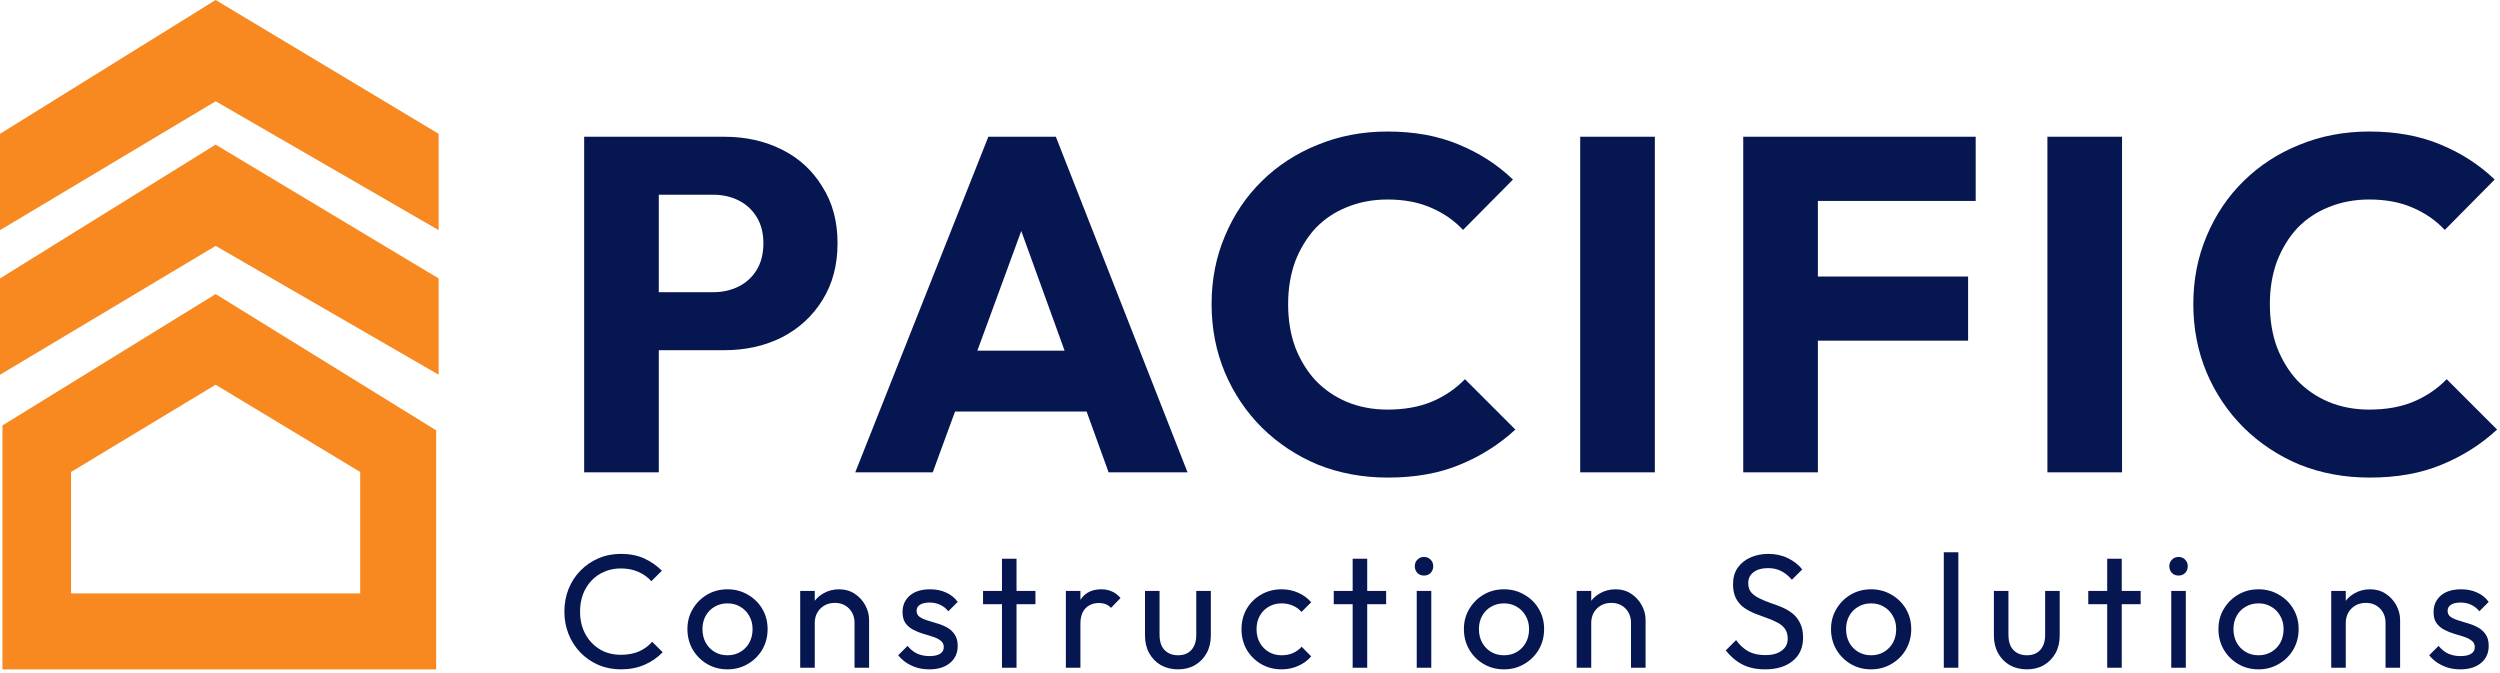
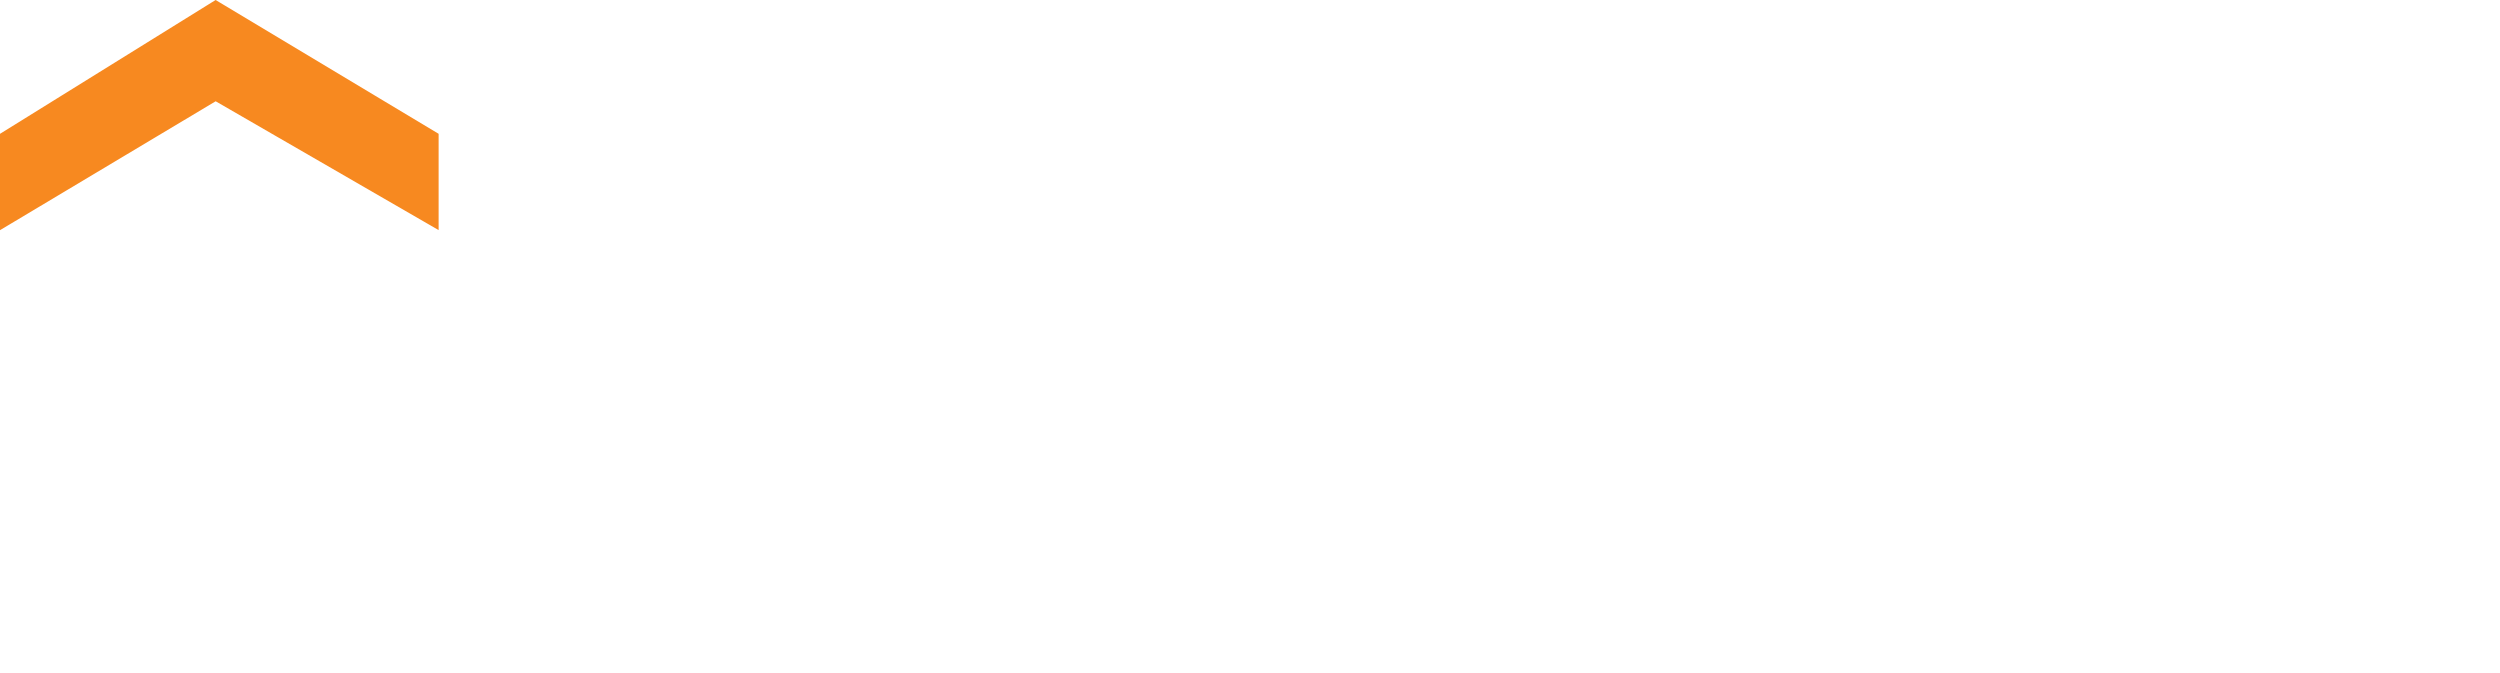
<svg xmlns="http://www.w3.org/2000/svg" width="156" height="42" viewBox="0 0 156 42" fill="none">
  <path d="M0.153 14.093V8.436L13.456 0.179L27.217 8.436V14.093L13.456 6.142L0.153 14.093Z" fill="#F78920" stroke="#F78920" stroke-width="0.306" />
-   <path d="M0.153 23.116V17.459L13.456 9.203L27.217 17.459V23.116L13.456 15.166L0.153 23.116Z" fill="#F78920" stroke="#F78920" stroke-width="0.306" />
-   <path d="M13.535 18.399L27.144 26.808L27.216 26.853V41.77H0.152V26.547L0.226 26.502L13.375 18.399L13.455 18.349L13.535 18.399ZM13.376 24.054L4.508 29.406L4.434 29.451V37.029H22.477V29.451L22.402 29.406L13.534 24.054L13.455 24.006L13.376 24.054Z" fill="#F78920" />
-   <path d="M38.738 34.562C39.29 34.562 39.774 34.656 40.191 34.844C40.608 35.033 40.979 35.289 41.302 35.612L40.645 36.267C40.423 36.018 40.151 35.823 39.828 35.682C39.512 35.541 39.149 35.47 38.738 35.47C38.368 35.47 38.028 35.538 37.719 35.672C37.41 35.8 37.141 35.985 36.912 36.227C36.683 36.469 36.505 36.755 36.377 37.084C36.256 37.414 36.195 37.774 36.195 38.165C36.195 38.555 36.256 38.915 36.377 39.245C36.505 39.574 36.683 39.86 36.912 40.102C37.141 40.344 37.409 40.533 37.719 40.667C38.028 40.795 38.368 40.859 38.738 40.859C39.176 40.859 39.556 40.788 39.879 40.647C40.202 40.499 40.474 40.3 40.696 40.051L41.352 40.698C41.03 41.034 40.649 41.297 40.212 41.485C39.781 41.673 39.293 41.767 38.748 41.767C38.244 41.767 37.776 41.676 37.346 41.495C36.915 41.306 36.539 41.047 36.216 40.717C35.9 40.388 35.653 40.004 35.478 39.567C35.304 39.13 35.217 38.662 35.217 38.165C35.217 37.66 35.304 37.189 35.478 36.752C35.653 36.314 35.9 35.935 36.216 35.612C36.539 35.282 36.912 35.026 37.336 34.844C37.766 34.656 38.234 34.562 38.738 34.562ZM45.398 36.772C45.861 36.772 46.282 36.883 46.658 37.105C47.041 37.32 47.344 37.616 47.566 37.993C47.788 38.369 47.899 38.79 47.899 39.254C47.899 39.725 47.788 40.152 47.566 40.536C47.344 40.912 47.042 41.212 46.658 41.434C46.282 41.656 45.861 41.767 45.398 41.767C44.927 41.767 44.503 41.656 44.126 41.434C43.749 41.212 43.45 40.912 43.227 40.536C43.006 40.152 42.895 39.725 42.895 39.254C42.895 38.79 43.006 38.373 43.227 38.003C43.45 37.627 43.749 37.327 44.126 37.105C44.503 36.883 44.927 36.772 45.398 36.772ZM58.034 36.772C58.411 36.772 58.744 36.84 59.033 36.974C59.329 37.102 59.571 37.297 59.76 37.559L59.175 38.144C59.04 37.969 58.872 37.835 58.67 37.741C58.475 37.647 58.253 37.599 58.004 37.599C57.742 37.599 57.54 37.647 57.398 37.741C57.264 37.828 57.196 37.953 57.196 38.114C57.196 38.275 57.257 38.4 57.378 38.488C57.499 38.575 57.657 38.649 57.852 38.709C58.054 38.77 58.263 38.834 58.478 38.901C58.694 38.961 58.899 39.046 59.094 39.154C59.289 39.261 59.447 39.406 59.568 39.587C59.696 39.769 59.76 40.008 59.76 40.304C59.76 40.755 59.598 41.111 59.275 41.373C58.959 41.636 58.532 41.767 57.994 41.767C57.725 41.767 57.469 41.734 57.227 41.666C56.991 41.593 56.773 41.492 56.571 41.364C56.37 41.229 56.194 41.071 56.046 40.889L56.632 40.304C56.807 40.519 57.009 40.681 57.237 40.789C57.466 40.889 57.721 40.94 58.004 40.94C58.286 40.94 58.505 40.892 58.66 40.798C58.815 40.697 58.892 40.559 58.892 40.384C58.892 40.21 58.828 40.075 58.7 39.981C58.579 39.88 58.421 39.799 58.226 39.739C58.031 39.672 57.822 39.608 57.601 39.547C57.385 39.48 57.179 39.395 56.984 39.294C56.789 39.194 56.628 39.056 56.5 38.881C56.379 38.706 56.318 38.474 56.318 38.185C56.318 37.896 56.389 37.647 56.53 37.438C56.672 37.223 56.867 37.058 57.116 36.944C57.372 36.83 57.678 36.772 58.034 36.772ZM72.356 39.618C72.356 39.88 72.401 40.109 72.488 40.304C72.582 40.492 72.717 40.637 72.892 40.738C73.066 40.839 73.272 40.889 73.507 40.889C73.863 40.889 74.143 40.778 74.345 40.556C74.546 40.327 74.647 40.015 74.647 39.618V36.873H75.556V39.658C75.556 40.075 75.468 40.442 75.293 40.758C75.118 41.074 74.876 41.323 74.566 41.504C74.264 41.679 73.91 41.767 73.507 41.767C73.11 41.767 72.754 41.679 72.438 41.504C72.128 41.323 71.886 41.074 71.711 40.758C71.536 40.442 71.448 40.075 71.448 39.658V36.873H72.356V39.618ZM79.972 36.772C80.342 36.772 80.685 36.843 81.001 36.984C81.317 37.118 81.59 37.317 81.818 37.58L81.213 38.185C81.065 38.01 80.883 37.879 80.668 37.791C80.46 37.697 80.227 37.65 79.972 37.65C79.669 37.65 79.4 37.721 79.165 37.862C78.93 37.996 78.744 38.185 78.609 38.427C78.475 38.669 78.408 38.948 78.408 39.264C78.408 39.58 78.475 39.86 78.609 40.102C78.744 40.344 78.93 40.536 79.165 40.677C79.4 40.818 79.669 40.889 79.972 40.889C80.227 40.889 80.46 40.846 80.668 40.758C80.883 40.664 81.069 40.529 81.224 40.354L81.818 40.959C81.596 41.215 81.324 41.414 81.001 41.555C80.685 41.696 80.342 41.767 79.972 41.767C79.501 41.767 79.074 41.656 78.69 41.434C78.314 41.212 78.014 40.912 77.792 40.536C77.577 40.152 77.47 39.728 77.47 39.264C77.47 38.793 77.577 38.369 77.792 37.993C78.014 37.616 78.314 37.32 78.69 37.105C79.074 36.883 79.501 36.772 79.972 36.772ZM93.85 36.772C94.314 36.772 94.735 36.883 95.111 37.105C95.495 37.32 95.798 37.616 96.019 37.993C96.242 38.369 96.353 38.79 96.353 39.254C96.353 39.725 96.241 40.152 96.019 40.536C95.798 40.912 95.495 41.212 95.111 41.434C94.735 41.656 94.314 41.767 93.85 41.767C93.379 41.767 92.955 41.656 92.578 41.434C92.201 41.212 91.902 40.912 91.68 40.536C91.458 40.152 91.347 39.725 91.347 39.254C91.347 38.79 91.458 38.373 91.68 38.003C91.902 37.627 92.201 37.327 92.578 37.105C92.955 36.883 93.379 36.772 93.85 36.772ZM110.342 34.562C110.799 34.562 111.21 34.653 111.573 34.834C111.936 35.009 112.232 35.242 112.461 35.531L111.815 36.176C111.607 35.934 111.381 35.752 111.139 35.631C110.903 35.51 110.631 35.45 110.321 35.45C109.945 35.45 109.646 35.535 109.424 35.703C109.202 35.864 109.09 36.092 109.09 36.388C109.09 36.624 109.151 36.815 109.272 36.963C109.4 37.105 109.565 37.226 109.767 37.327C109.968 37.428 110.19 37.522 110.433 37.61C110.681 37.691 110.927 37.782 111.169 37.882C111.411 37.983 111.633 38.111 111.835 38.265C112.037 38.42 112.198 38.622 112.319 38.871C112.447 39.113 112.512 39.419 112.512 39.79C112.512 40.408 112.296 40.893 111.865 41.243C111.441 41.592 110.866 41.767 110.14 41.767C109.588 41.767 109.117 41.666 108.727 41.464C108.337 41.263 107.99 40.97 107.688 40.586L108.333 39.941C108.555 40.25 108.811 40.486 109.101 40.647C109.39 40.802 109.746 40.879 110.17 40.879C110.587 40.879 110.92 40.788 111.169 40.607C111.425 40.425 111.553 40.176 111.553 39.86C111.553 39.597 111.492 39.386 111.371 39.224C111.25 39.063 111.085 38.931 110.877 38.831C110.675 38.723 110.453 38.629 110.211 38.548C109.969 38.461 109.726 38.37 109.484 38.276C109.242 38.175 109.019 38.054 108.817 37.913C108.616 37.765 108.451 37.573 108.323 37.337C108.202 37.102 108.142 36.805 108.142 36.449C108.142 36.052 108.236 35.716 108.424 35.44C108.619 35.157 108.882 34.942 109.212 34.794C109.548 34.64 109.925 34.562 110.342 34.562ZM116.758 36.772C117.222 36.772 117.643 36.883 118.02 37.105C118.403 37.32 118.706 37.616 118.928 37.993C119.15 38.369 119.261 38.79 119.261 39.254C119.261 39.725 119.15 40.152 118.928 40.536C118.706 40.912 118.403 41.212 118.02 41.434C117.643 41.656 117.222 41.767 116.758 41.767C116.287 41.767 115.863 41.656 115.486 41.434C115.11 41.212 114.811 40.912 114.589 40.536C114.367 40.152 114.256 39.725 114.256 39.254C114.256 38.79 114.367 38.373 114.589 38.003C114.811 37.627 115.11 37.327 115.486 37.105C115.863 36.883 116.287 36.772 116.758 36.772ZM125.327 39.618C125.327 39.88 125.371 40.109 125.458 40.304C125.552 40.492 125.687 40.637 125.861 40.738C126.036 40.839 126.242 40.889 126.478 40.889C126.834 40.889 127.113 40.778 127.314 40.556C127.516 40.327 127.617 40.015 127.617 39.618V36.873H128.525V39.658C128.525 40.075 128.439 40.442 128.264 40.758C128.089 41.074 127.846 41.323 127.537 41.504C127.234 41.679 126.881 41.767 126.478 41.767C126.081 41.767 125.723 41.679 125.407 41.504C125.098 41.323 124.856 41.074 124.681 40.758C124.506 40.442 124.419 40.075 124.419 39.658V36.873H125.327V39.618ZM140.933 36.772C141.397 36.772 141.817 36.883 142.193 37.105C142.577 37.32 142.88 37.616 143.102 37.993C143.324 38.369 143.435 38.79 143.435 39.254C143.435 39.725 143.324 40.152 143.102 40.536C142.88 40.912 142.577 41.212 142.193 41.434C141.817 41.656 141.397 41.767 140.933 41.767C140.462 41.767 140.038 41.656 139.661 41.434C139.284 41.212 138.985 40.912 138.763 40.536C138.541 40.152 138.43 39.725 138.43 39.254C138.43 38.79 138.541 38.373 138.763 38.003C138.985 37.627 139.284 37.327 139.661 37.105C140.038 36.883 140.462 36.772 140.933 36.772ZM153.569 36.772C153.946 36.772 154.279 36.84 154.568 36.974C154.864 37.102 155.107 37.297 155.295 37.559L154.71 38.144C154.575 37.969 154.407 37.835 154.205 37.741C154.01 37.647 153.788 37.599 153.539 37.599C153.277 37.599 153.075 37.647 152.934 37.741C152.799 37.828 152.732 37.953 152.731 38.114C152.731 38.275 152.792 38.4 152.913 38.488C153.034 38.575 153.193 38.649 153.388 38.709C153.59 38.77 153.798 38.834 154.014 38.901C154.229 38.961 154.434 39.046 154.629 39.154C154.824 39.261 154.982 39.406 155.104 39.587C155.231 39.769 155.295 40.008 155.295 40.304C155.295 40.755 155.133 41.111 154.811 41.373C154.494 41.636 154.067 41.767 153.529 41.767C153.26 41.767 153.004 41.734 152.762 41.666C152.526 41.593 152.308 41.491 152.106 41.364C151.905 41.229 151.729 41.071 151.581 40.889L152.167 40.304C152.342 40.519 152.544 40.681 152.772 40.789C153.001 40.889 153.257 40.94 153.539 40.94C153.822 40.94 154.041 40.892 154.195 40.798C154.35 40.697 154.427 40.559 154.427 40.384C154.427 40.21 154.363 40.075 154.235 39.981C154.114 39.88 153.956 39.799 153.761 39.739C153.566 39.672 153.357 39.608 153.136 39.547C152.92 39.48 152.715 39.395 152.52 39.294C152.325 39.194 152.163 39.056 152.035 38.881C151.914 38.706 151.854 38.474 151.854 38.185C151.854 37.896 151.924 37.647 152.065 37.438C152.207 37.223 152.402 37.058 152.651 36.944C152.907 36.83 153.213 36.772 153.569 36.772ZM52.364 36.772C52.727 36.772 53.047 36.863 53.323 37.044C53.606 37.226 53.828 37.465 53.989 37.761C54.151 38.05 54.231 38.36 54.231 38.689V41.666H53.323V38.871C53.323 38.508 53.208 38.209 52.98 37.973C52.751 37.738 52.455 37.62 52.092 37.62C51.85 37.62 51.635 37.673 51.446 37.781C51.258 37.888 51.11 38.037 51.002 38.225C50.894 38.413 50.841 38.629 50.841 38.871V41.666H49.933V36.873H50.841V37.492C50.986 37.302 51.168 37.145 51.386 37.024C51.675 36.856 52.001 36.772 52.364 36.772ZM63.431 36.873H64.611V37.701H63.431V41.666H62.523V37.701H61.342V36.873H62.523V34.865H63.431V36.873ZM68.721 36.772C68.963 36.772 69.181 36.816 69.376 36.903C69.571 36.983 69.753 37.122 69.921 37.317L69.326 37.932C69.225 37.825 69.114 37.748 68.993 37.701C68.872 37.654 68.731 37.629 68.569 37.629C68.233 37.629 67.957 37.737 67.741 37.953C67.526 38.168 67.418 38.494 67.418 38.931V41.666H66.51V36.873H67.418V37.432C67.444 37.393 67.47 37.354 67.499 37.317C67.782 36.954 68.189 36.772 68.721 36.772ZM85.314 36.873H86.495V37.701H85.314V41.666H84.406V37.701H83.226V36.873H84.406V34.865H85.314V36.873ZM89.312 41.666H88.404V36.873H89.312V41.666ZM100.816 36.772C101.18 36.772 101.5 36.863 101.775 37.044C102.058 37.226 102.28 37.465 102.441 37.761C102.603 38.05 102.684 38.359 102.684 38.689V41.666H101.775V38.871C101.775 38.508 101.661 38.209 101.433 37.973C101.204 37.738 100.907 37.62 100.544 37.62C100.302 37.62 100.087 37.673 99.898 37.781C99.71 37.888 99.562 38.037 99.454 38.225C99.347 38.413 99.293 38.629 99.293 38.871V41.666H98.385V36.873H99.293V37.492C99.438 37.301 99.62 37.145 99.838 37.024C100.127 36.856 100.453 36.772 100.816 36.772ZM122.201 41.666H121.293V34.461H122.201V41.666ZM132.397 36.873H133.578V37.701H132.397V41.666H131.489V37.701H130.308V36.873H131.489V34.865H132.397V36.873ZM136.395 41.666H135.486V36.873H136.395V41.666ZM147.899 36.772C148.263 36.772 148.583 36.863 148.858 37.044C149.141 37.226 149.363 37.465 149.524 37.761C149.686 38.05 149.767 38.36 149.767 38.689V41.666H148.858V38.871C148.858 38.508 148.743 38.209 148.515 37.973C148.286 37.738 147.99 37.62 147.627 37.62C147.385 37.62 147.17 37.673 146.981 37.781C146.793 37.888 146.645 38.037 146.537 38.225C146.43 38.413 146.376 38.629 146.376 38.871V41.666H145.468V36.873H146.376V37.492C146.521 37.302 146.703 37.145 146.921 37.024C147.21 36.856 147.536 36.772 147.899 36.772ZM45.398 37.65C45.095 37.65 44.825 37.721 44.59 37.862C44.354 37.996 44.17 38.185 44.035 38.427C43.901 38.669 43.833 38.945 43.833 39.254C43.833 39.571 43.901 39.853 44.035 40.102C44.17 40.344 44.354 40.536 44.59 40.677C44.825 40.819 45.095 40.889 45.398 40.889C45.7 40.889 45.969 40.818 46.204 40.677C46.44 40.536 46.625 40.344 46.76 40.102C46.894 39.853 46.961 39.571 46.961 39.254C46.961 38.945 46.89 38.669 46.749 38.427C46.614 38.185 46.43 37.996 46.194 37.862C45.966 37.721 45.7 37.65 45.398 37.65ZM93.85 37.65C93.547 37.65 93.277 37.721 93.042 37.862C92.807 37.996 92.622 38.185 92.487 38.427C92.353 38.669 92.285 38.945 92.285 39.254C92.285 39.571 92.353 39.853 92.487 40.102C92.622 40.344 92.807 40.536 93.042 40.677C93.277 40.819 93.547 40.889 93.85 40.889C94.152 40.889 94.422 40.819 94.657 40.677C94.893 40.536 95.077 40.344 95.212 40.102C95.347 39.853 95.414 39.571 95.414 39.254C95.414 38.945 95.343 38.669 95.202 38.427C95.068 38.185 94.882 37.996 94.647 37.862C94.418 37.721 94.152 37.65 93.85 37.65ZM116.758 37.65C116.455 37.65 116.186 37.721 115.951 37.862C115.716 37.996 115.53 38.185 115.396 38.427C115.261 38.669 115.194 38.945 115.194 39.254C115.194 39.571 115.261 39.853 115.396 40.102C115.53 40.344 115.716 40.536 115.951 40.677C116.186 40.818 116.455 40.889 116.758 40.889C117.061 40.889 117.33 40.819 117.565 40.677C117.801 40.536 117.987 40.344 118.121 40.102C118.256 39.853 118.322 39.571 118.322 39.254C118.322 38.945 118.252 38.669 118.11 38.427C117.976 38.185 117.791 37.996 117.556 37.862C117.327 37.721 117.061 37.65 116.758 37.65ZM140.933 37.65C140.63 37.65 140.36 37.721 140.125 37.862C139.89 37.996 139.705 38.185 139.57 38.427C139.436 38.669 139.368 38.945 139.368 39.254C139.368 39.571 139.436 39.853 139.57 40.102C139.705 40.344 139.89 40.536 140.125 40.677C140.36 40.819 140.63 40.889 140.933 40.889C141.235 40.889 141.504 40.818 141.739 40.677C141.975 40.536 142.16 40.344 142.295 40.102C142.429 39.853 142.496 39.571 142.496 39.254C142.496 38.945 142.425 38.669 142.284 38.427C142.15 38.185 141.965 37.996 141.729 37.862C141.501 37.721 141.235 37.65 140.933 37.65ZM88.858 34.753C89.026 34.754 89.164 34.811 89.272 34.925C89.379 35.033 89.433 35.167 89.434 35.329C89.434 35.497 89.379 35.638 89.272 35.752C89.164 35.86 89.026 35.914 88.858 35.915C88.69 35.915 88.552 35.86 88.444 35.752C88.337 35.638 88.283 35.497 88.283 35.329C88.283 35.167 88.337 35.033 88.444 34.925C88.552 34.811 88.69 34.753 88.858 34.753ZM135.94 34.753C136.109 34.753 136.247 34.811 136.354 34.925C136.462 35.033 136.516 35.167 136.516 35.329C136.516 35.497 136.462 35.638 136.354 35.752C136.247 35.86 136.109 35.915 135.94 35.915C135.772 35.914 135.635 35.86 135.527 35.752C135.42 35.638 135.365 35.497 135.365 35.329C135.365 35.167 135.42 35.033 135.527 34.925C135.635 34.811 135.772 34.754 135.94 34.753ZM86.578 8.207C88.239 8.207 89.713 8.473 90.998 9.007C92.303 9.541 93.44 10.273 94.409 11.203L91.295 14.347C90.741 13.754 90.068 13.289 89.277 12.953C88.506 12.617 87.606 12.449 86.578 12.449C85.668 12.449 84.828 12.607 84.057 12.923C83.305 13.22 82.653 13.655 82.1 14.228C81.566 14.802 81.14 15.494 80.823 16.305C80.527 17.116 80.379 18.005 80.379 18.974C80.379 19.963 80.527 20.863 80.823 21.673C81.14 22.484 81.566 23.177 82.1 23.75C82.653 24.324 83.305 24.768 84.057 25.084C84.828 25.401 85.668 25.559 86.578 25.559C87.646 25.559 88.575 25.391 89.366 25.055C90.157 24.719 90.84 24.254 91.413 23.661L94.558 26.805C93.549 27.735 92.392 28.467 91.087 29C89.802 29.534 88.308 29.801 86.607 29.801C85.045 29.801 83.592 29.534 82.247 29C80.922 28.447 79.755 27.676 78.747 26.687C77.758 25.698 76.987 24.551 76.434 23.246C75.88 21.921 75.603 20.497 75.603 18.974C75.603 17.452 75.88 16.038 76.434 14.733C76.987 13.408 77.758 12.261 78.747 11.291C79.736 10.323 80.893 9.572 82.218 9.038C83.562 8.484 85.016 8.207 86.578 8.207ZM147.838 8.207C149.499 8.207 150.973 8.473 152.258 9.007C153.563 9.541 154.7 10.273 155.669 11.203L152.555 14.347C152.001 13.754 151.328 13.289 150.537 12.953C149.766 12.617 148.866 12.449 147.838 12.449C146.929 12.449 146.088 12.607 145.317 12.923C144.566 13.22 143.913 13.655 143.359 14.228C142.825 14.802 142.4 15.494 142.084 16.305C141.787 17.116 141.639 18.005 141.639 18.974C141.639 19.963 141.787 20.863 142.084 21.673C142.4 22.484 142.825 23.177 143.359 23.75C143.913 24.324 144.566 24.768 145.317 25.084C146.088 25.401 146.928 25.559 147.838 25.559C148.906 25.559 149.836 25.391 150.627 25.055C151.418 24.719 152.099 24.254 152.673 23.661L155.817 26.805C154.809 27.735 153.652 28.467 152.347 29C151.061 29.534 149.569 29.801 147.868 29.801C146.306 29.801 144.852 29.534 143.508 29C142.183 28.447 141.016 27.676 140.008 26.687C139.019 25.698 138.247 24.551 137.693 23.246C137.14 21.921 136.863 20.497 136.863 18.974C136.863 17.452 137.14 16.038 137.693 14.733C138.247 13.408 139.019 12.261 140.008 11.291C140.996 10.323 142.153 9.571 143.478 9.038C144.822 8.484 146.276 8.207 147.838 8.207ZM45.203 8.533C46.528 8.533 47.724 8.801 48.792 9.334C49.86 9.868 50.7 10.639 51.313 11.648C51.946 12.637 52.263 13.813 52.263 15.177C52.263 16.542 51.946 17.728 51.313 18.737C50.7 19.726 49.86 20.497 48.792 21.05C47.724 21.584 46.528 21.852 45.203 21.852H41.109V29.475H36.452V8.533H45.203ZM74.102 29.475H69.178L67.804 25.678H59.596L58.202 29.475H53.367L61.673 8.533H65.885L74.102 29.475ZM103.262 29.475H98.605V8.533H103.262V29.475ZM123.283 8.533V12.538H113.436V17.254H122.809V21.258H113.436V29.475H108.778V8.533H123.283ZM132.415 29.475H127.758V8.533H132.415V29.475ZM60.988 21.881H66.431L63.727 14.413L60.988 21.881ZM41.109 18.233H44.52C45.094 18.233 45.618 18.114 46.093 17.877C46.567 17.639 46.943 17.293 47.22 16.838C47.497 16.384 47.636 15.83 47.636 15.177C47.636 14.545 47.496 14.001 47.22 13.546C46.943 13.092 46.567 12.746 46.093 12.508C45.618 12.271 45.094 12.152 44.52 12.152H41.109V18.233Z" fill="#051650" />
</svg>